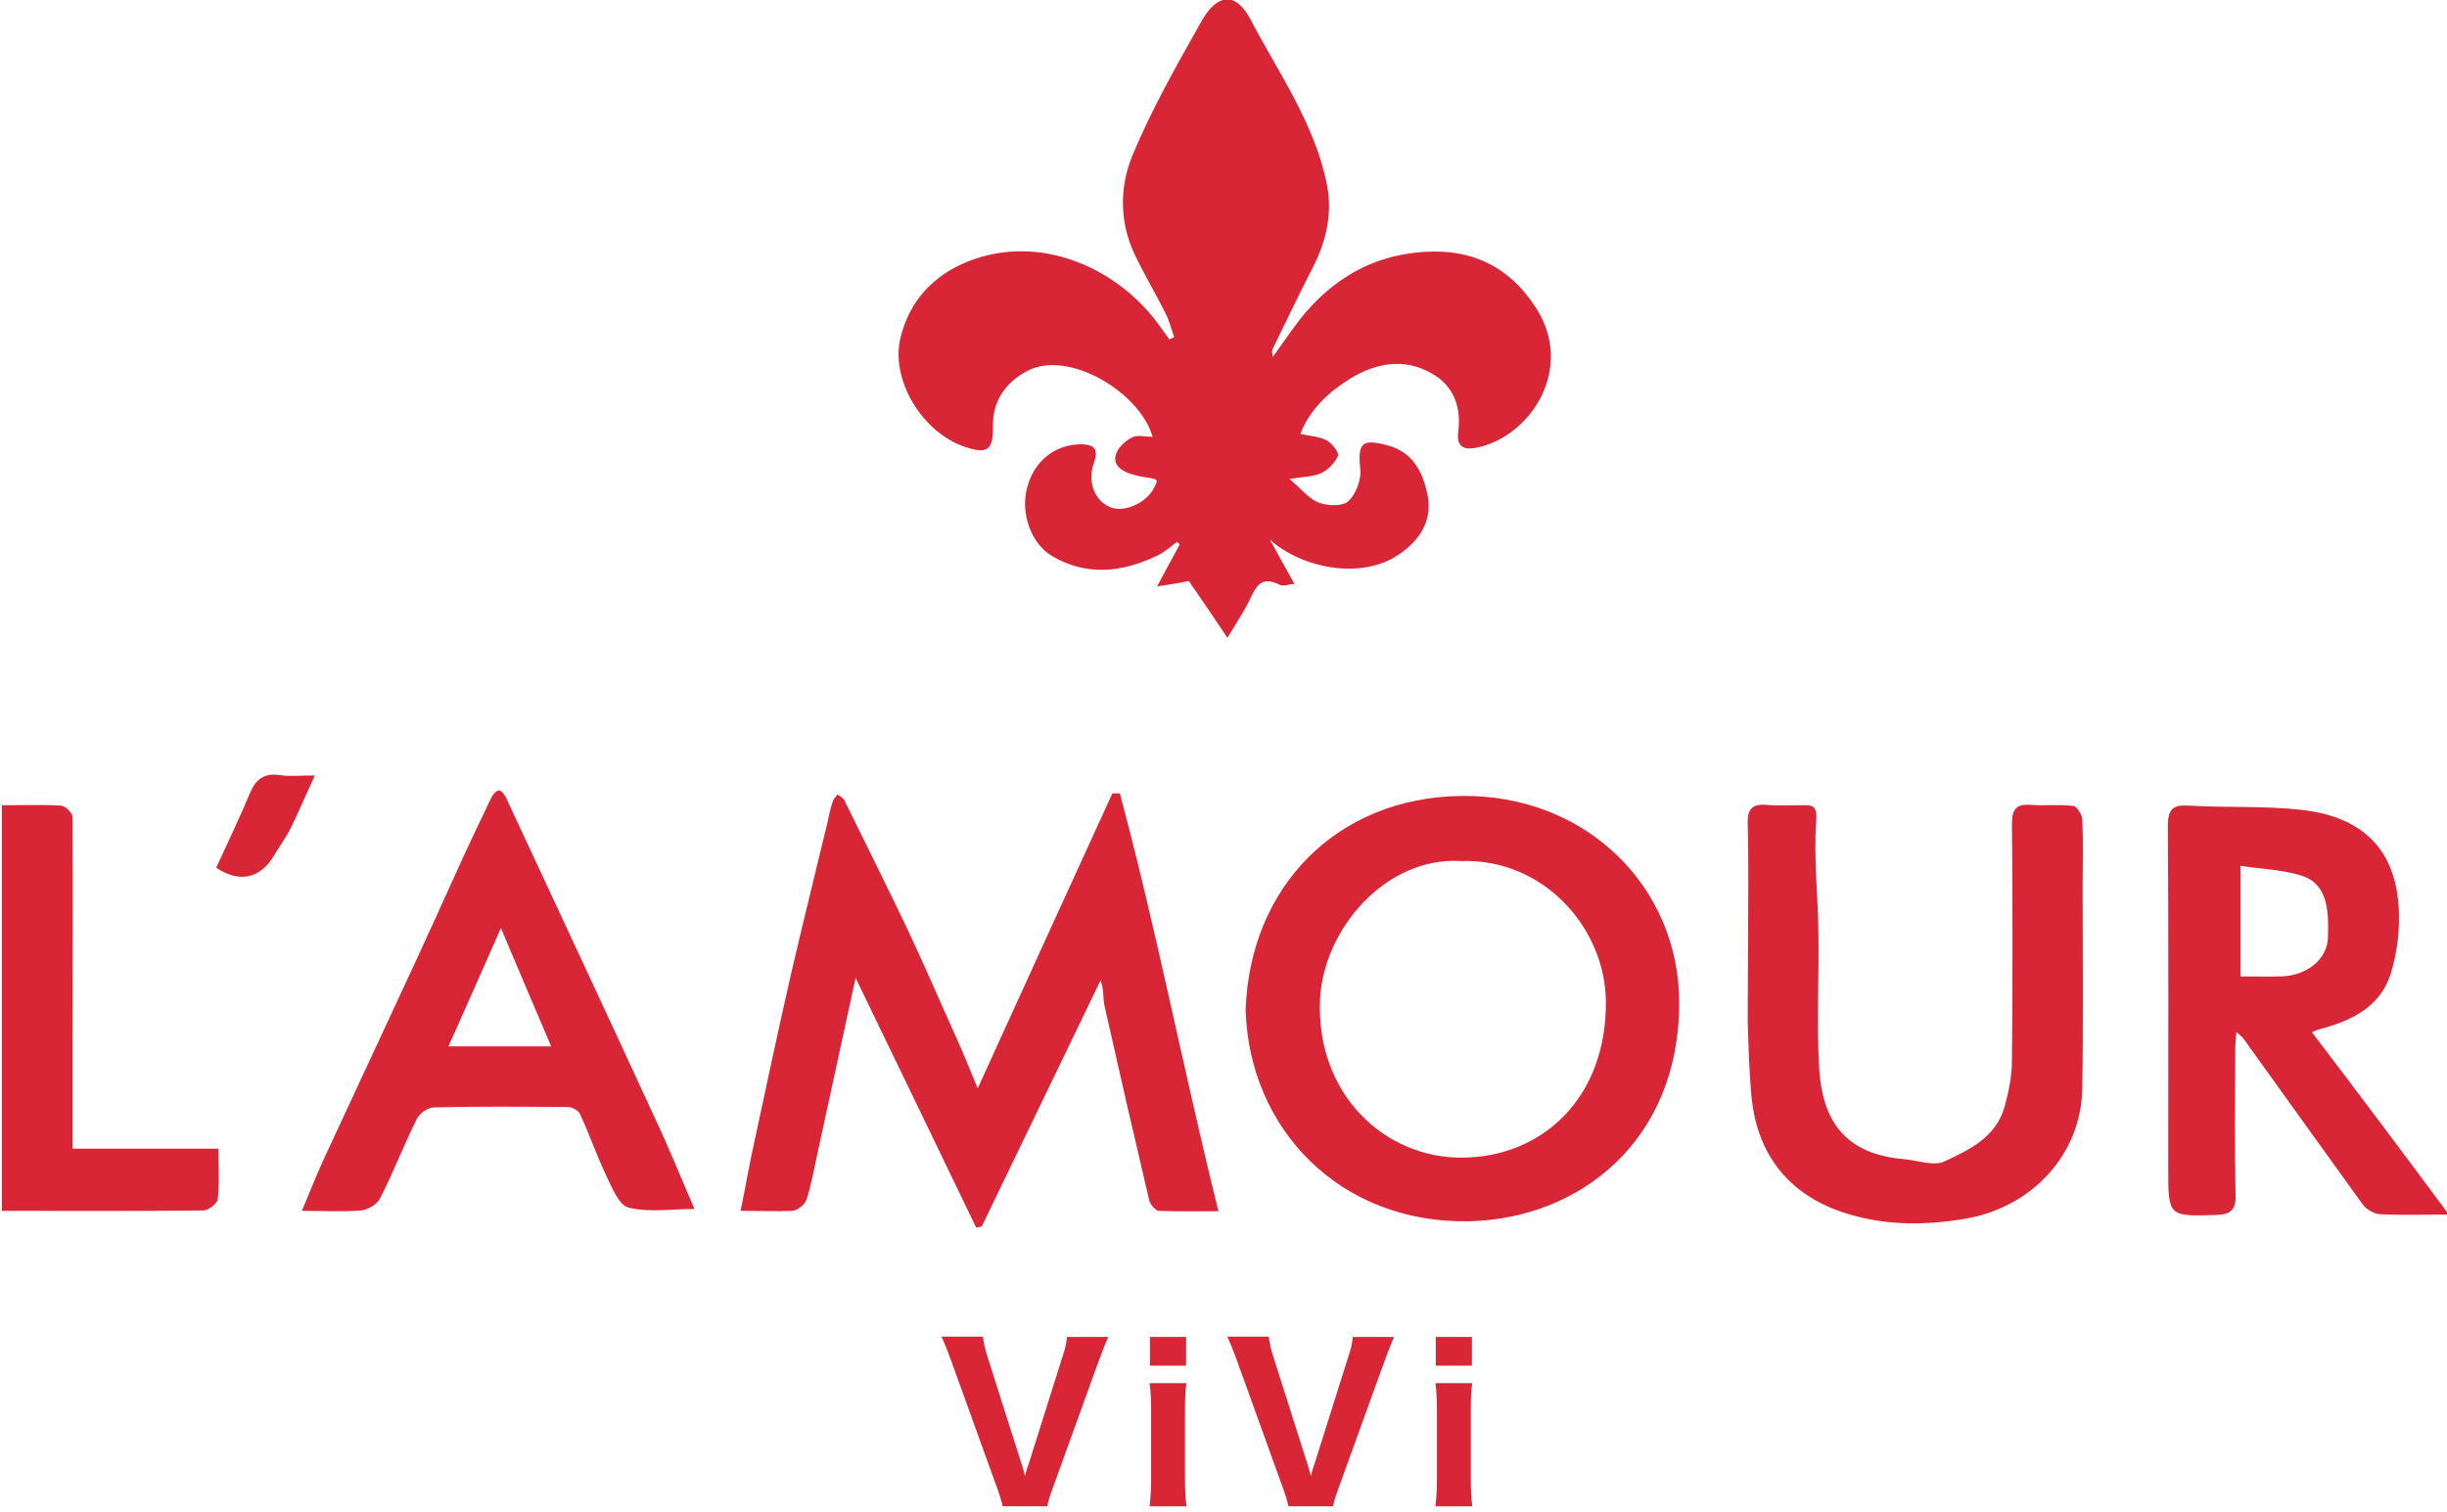
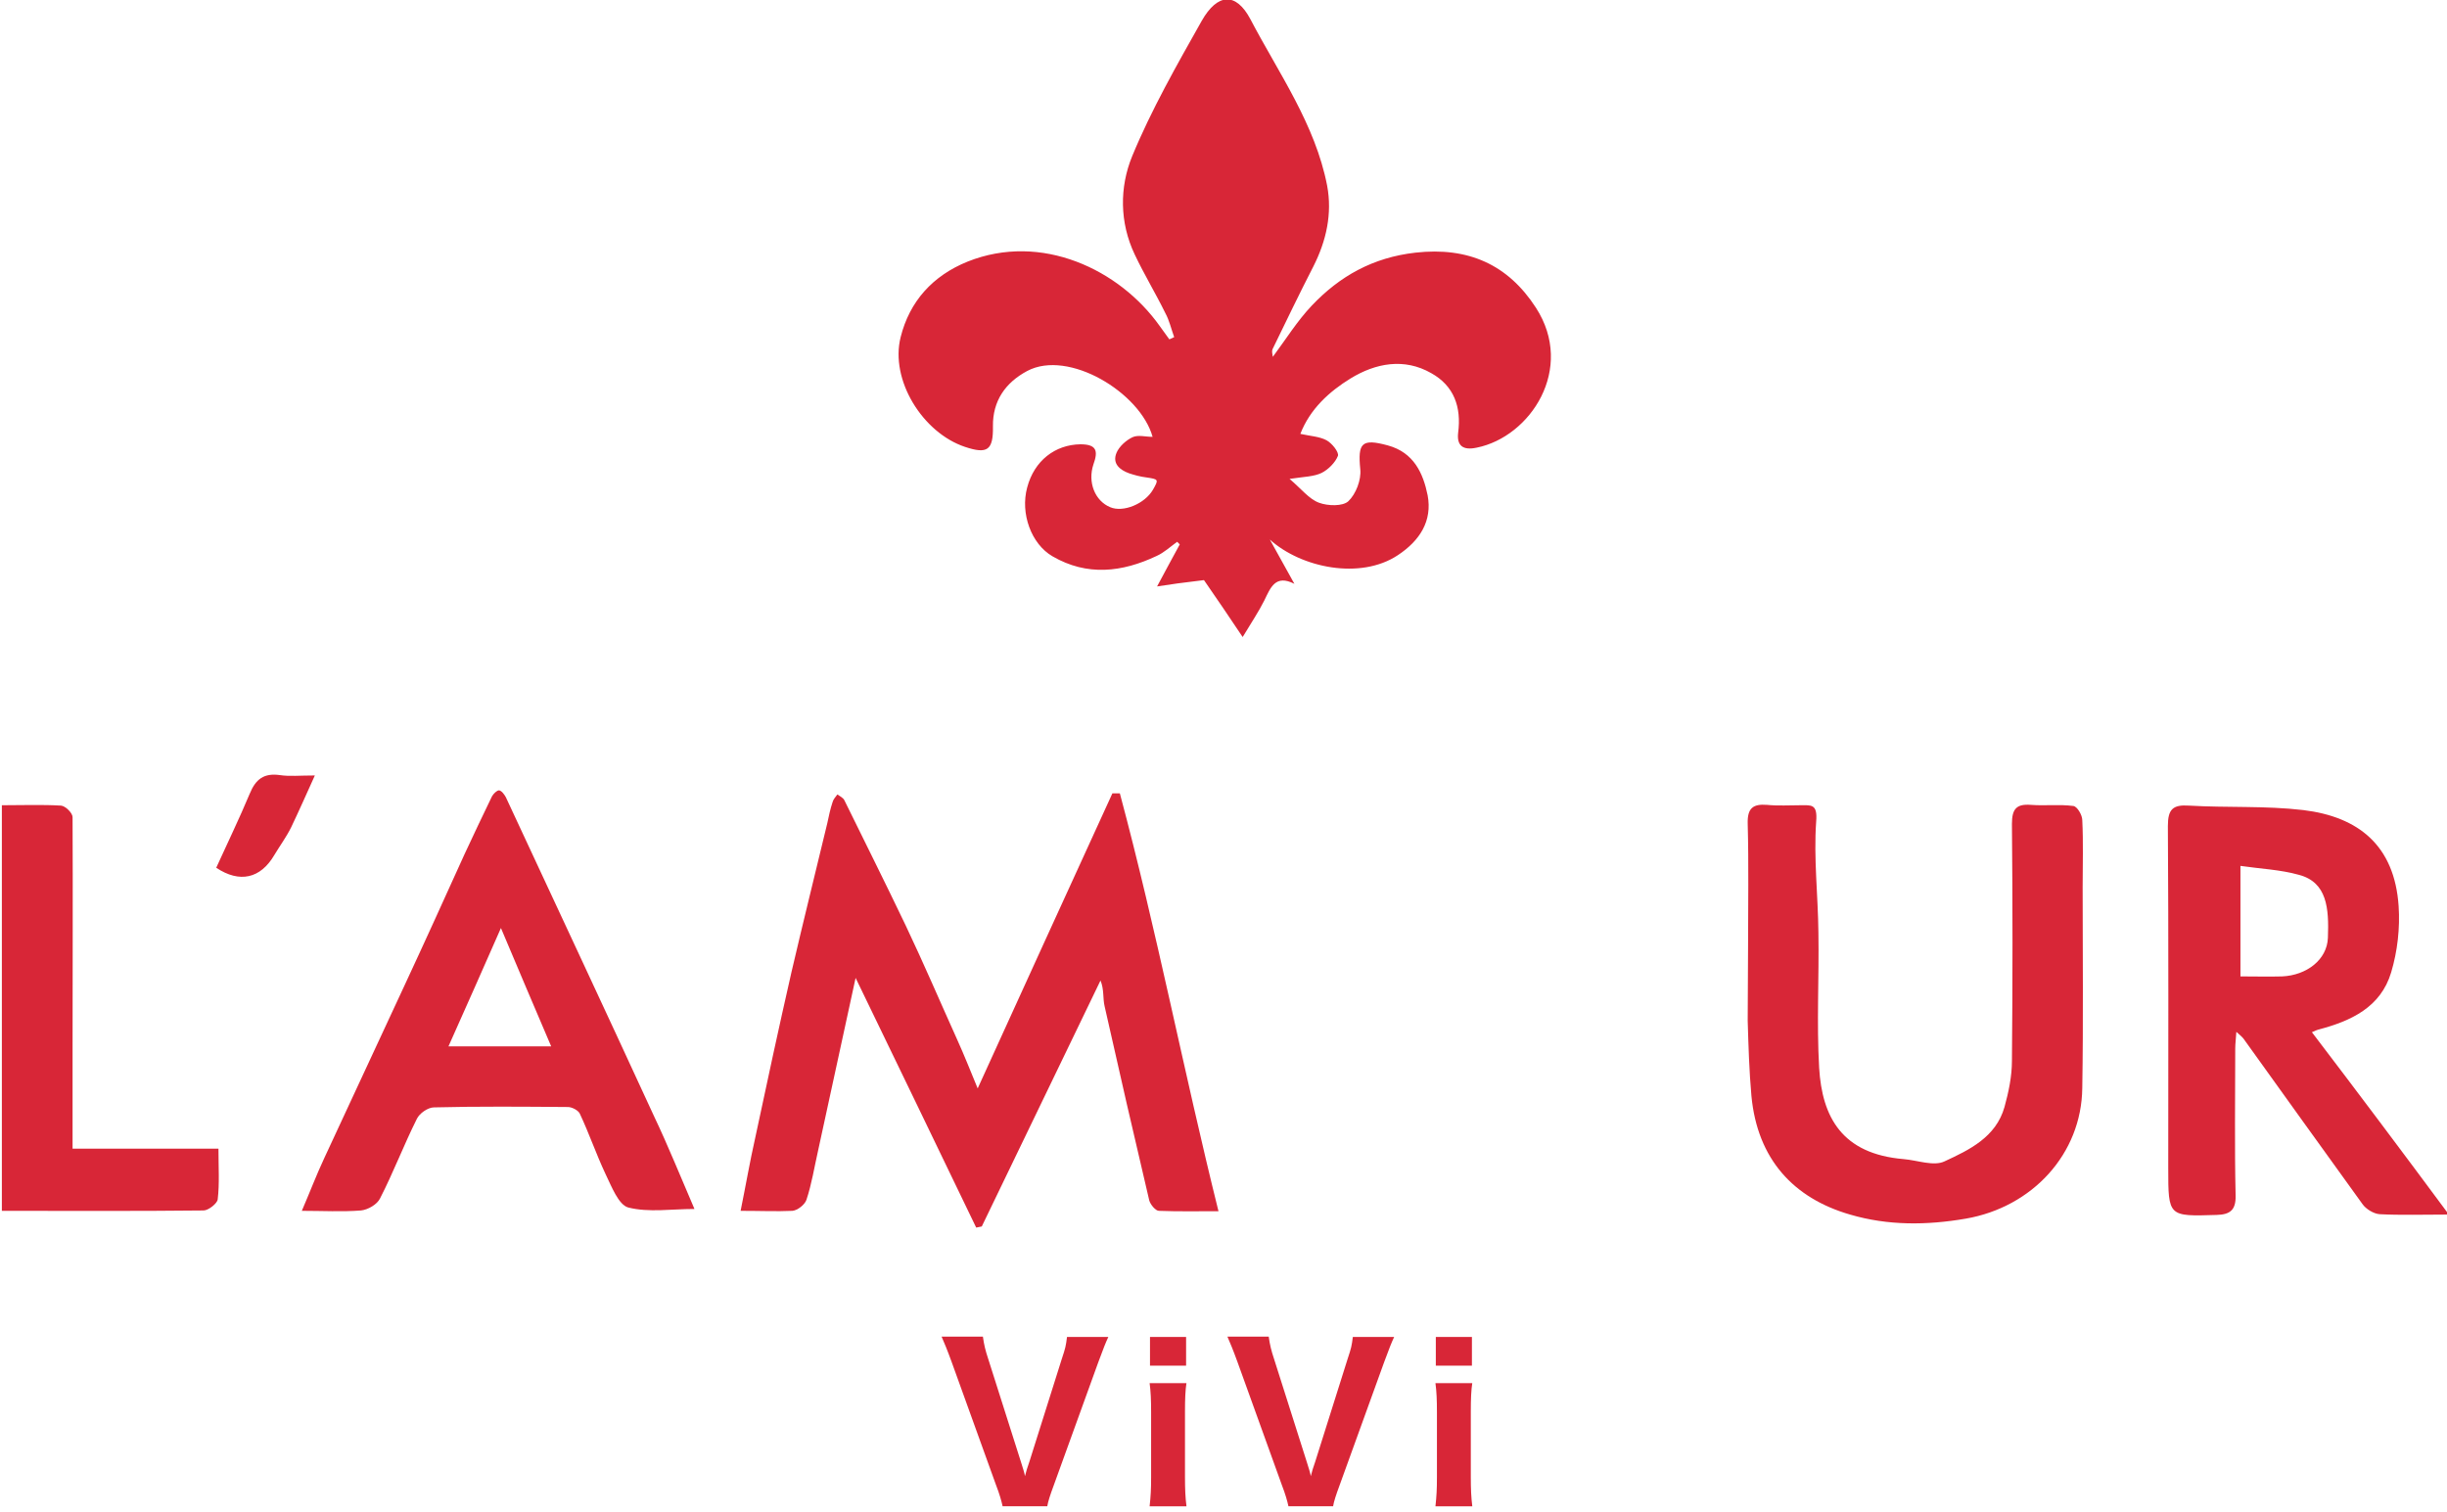
<svg xmlns="http://www.w3.org/2000/svg" version="1.1" id="レイヤー_1" x="0px" y="0px" viewBox="0 0 657.5 406.4" style="enable-background:new 0 0 657.5 406.4;" xml:space="preserve">
  <style type="text/css">
	.st0{fill:#D82637;}
</style>
  <g>
-     <path class="st0" d="M310.9,157.6c2.4-4.4,4.2-7.9,6.1-11.3c-0.2-0.2-0.5-0.5-0.7-0.7c-1.8,1.3-3.5,2.9-5.5,3.8   c-9.3,4.4-18.7,5.5-28,0.1c-5.7-3.3-8.7-11.5-6.8-18.5c1.9-7.2,7.5-11.5,14.3-11.6c4.4,0,4.8,1.8,3.5,5.4   c-1.6,4.8,0.4,9.8,4.5,11.5c3.5,1.5,9.3-0.9,11.5-4.7c1.6-2.8,1.5-2.8-1.8-3.3c-1.6-0.2-3.1-0.6-4.6-1.1c-2.5-0.9-4.6-2.6-3.4-5.5   c0.7-1.7,2.6-3.4,4.3-4.2c1.5-0.7,3.5-0.1,5.4-0.1c-3.3-11.9-22.6-23.6-33.7-17.7c-5.8,3.1-9.3,8-9.2,14.9c0.1,6.4-1.5,7.5-7.5,5.5   c-11.4-3.8-20.2-18-17.3-29.5c2.4-9.6,8.6-16.5,18-20.3c19.8-7.9,40.8,2.1,51.6,17.3c0.9,1.2,1.7,2.4,2.6,3.6   c0.4-0.2,0.9-0.4,1.3-0.6c-0.8-2.2-1.3-4.5-2.4-6.5c-2.6-5.3-5.7-10.4-8.2-15.7c-4.1-8.6-4.1-18.1-0.7-26.4   c5.2-12.6,12-24.5,18.7-36.4c4.2-7.4,9.2-7.8,13.1-0.4c7.6,14.5,17.4,28.2,20.6,44.7c1.4,7.5-0.2,14.8-3.7,21.7   c-3.8,7.4-7.4,14.9-11,22.3c-0.2,0.5,0,1.3,0.1,2c3.5-4.7,6.6-9.7,10.5-13.8c7.5-7.9,16.4-12.9,27.8-14.2   c14.2-1.6,24.9,3.2,32.4,14.8c10.6,16.4-1.5,34.7-15.9,37.6c-3.7,0.8-5.4-0.5-5-4c0.9-6.9-1.1-12.6-7.2-16   c-7.3-4.2-15-2.7-21.7,1.4c-5.7,3.5-10.9,8.2-13.5,14.9c2.7,0.6,5.1,0.7,7,1.7c1.5,0.8,3.4,3.2,3.1,4.2c-0.7,1.8-2.6,3.7-4.4,4.6   c-2.1,1-4.6,1-8.6,1.6c3.2,2.7,5.2,5.4,7.9,6.4c2.4,0.9,6.4,1,7.9-0.4c2-1.9,3.5-5.7,3.2-8.6c-0.7-7.1,0.4-8.3,7.4-6.4   c7,1.9,9.5,7.5,10.7,13.4c1.3,6.9-2.1,12.2-8,16.1c-10.1,6.7-26,3.4-34.4-4.2c2.1,3.8,4.2,7.6,6.6,11.9c-1.4,0.1-3,0.8-4.1,0.2   c-5.1-2.6-6.4,1-8.1,4.5c-1.5,3-3.4,5.8-5.8,9.8c-3.6-5.4-6.8-10.1-10.4-15.3C317.5,156.6,314.8,157,310.9,157.6z" />
+     <path class="st0" d="M310.9,157.6c2.4-4.4,4.2-7.9,6.1-11.3c-0.2-0.2-0.5-0.5-0.7-0.7c-1.8,1.3-3.5,2.9-5.5,3.8   c-9.3,4.4-18.7,5.5-28,0.1c-5.7-3.3-8.7-11.5-6.8-18.5c1.9-7.2,7.5-11.5,14.3-11.6c4.4,0,4.8,1.8,3.5,5.4   c-1.6,4.8,0.4,9.8,4.5,11.5c3.5,1.5,9.3-0.9,11.5-4.7c1.6-2.8,1.5-2.8-1.8-3.3c-1.6-0.2-3.1-0.6-4.6-1.1c-2.5-0.9-4.6-2.6-3.4-5.5   c0.7-1.7,2.6-3.4,4.3-4.2c1.5-0.7,3.5-0.1,5.4-0.1c-3.3-11.9-22.6-23.6-33.7-17.7c-5.8,3.1-9.3,8-9.2,14.9c0.1,6.4-1.5,7.5-7.5,5.5   c-11.4-3.8-20.2-18-17.3-29.5c2.4-9.6,8.6-16.5,18-20.3c19.8-7.9,40.8,2.1,51.6,17.3c0.9,1.2,1.7,2.4,2.6,3.6   c0.4-0.2,0.9-0.4,1.3-0.6c-0.8-2.2-1.3-4.5-2.4-6.5c-2.6-5.3-5.7-10.4-8.2-15.7c-4.1-8.6-4.1-18.1-0.7-26.4   c5.2-12.6,12-24.5,18.7-36.4c4.2-7.4,9.2-7.8,13.1-0.4c7.6,14.5,17.4,28.2,20.6,44.7c1.4,7.5-0.2,14.8-3.7,21.7   c-3.8,7.4-7.4,14.9-11,22.3c-0.2,0.5,0,1.3,0.1,2c3.5-4.7,6.6-9.7,10.5-13.8c7.5-7.9,16.4-12.9,27.8-14.2   c14.2-1.6,24.9,3.2,32.4,14.8c10.6,16.4-1.5,34.7-15.9,37.6c-3.7,0.8-5.4-0.5-5-4c0.9-6.9-1.1-12.6-7.2-16   c-7.3-4.2-15-2.7-21.7,1.4c-5.7,3.5-10.9,8.2-13.5,14.9c2.7,0.6,5.1,0.7,7,1.7c1.5,0.8,3.4,3.2,3.1,4.2c-0.7,1.8-2.6,3.7-4.4,4.6   c-2.1,1-4.6,1-8.6,1.6c3.2,2.7,5.2,5.4,7.9,6.4c2.4,0.9,6.4,1,7.9-0.4c2-1.9,3.5-5.7,3.2-8.6c-0.7-7.1,0.4-8.3,7.4-6.4   c7,1.9,9.5,7.5,10.7,13.4c1.3,6.9-2.1,12.2-8,16.1c-10.1,6.7-26,3.4-34.4-4.2c2.1,3.8,4.2,7.6,6.6,11.9c-5.1-2.6-6.4,1-8.1,4.5c-1.5,3-3.4,5.8-5.8,9.8c-3.6-5.4-6.8-10.1-10.4-15.3C317.5,156.6,314.8,157,310.9,157.6z" />
    <path class="st0" d="M199,325.4c1.4-6.9,2.5-13.3,3.9-19.5c3.2-15,6.4-29.9,9.8-44.8c3.1-13.3,6.4-26.6,9.6-39.9   c0.4-1.9,0.8-3.8,1.4-5.6c0.2-0.8,0.8-1.4,1.3-2.1c0.7,0.5,1.6,0.9,1.9,1.6c5.5,11.2,11.1,22.4,16.5,33.7   c4.8,10.1,9.2,20.4,13.8,30.6c1.9,4.2,3.6,8.5,5.5,13.1c12.2-26.8,24.2-53.1,36.2-79.3c0.7,0,1.3,0,2,0   c9.9,36.9,17.1,74.5,26.5,112.3c-5.8,0-10.9,0.1-16-0.1c-0.9,0-2.3-1.7-2.6-2.8c-4.1-17.4-8.1-34.8-12-52.2   c-0.5-2.1-0.1-4.5-1.1-6.9c-10.6,22-21.3,44.1-31.9,66.1c-0.5,0.1-1,0.2-1.5,0.3c-10.7-22.2-21.4-44.4-32.4-67.1   c-3.5,16.1-6.8,31.3-10.1,46.5c-1,4.4-1.7,8.9-3.1,13.1c-0.4,1.3-2.4,2.9-3.8,3C208.6,325.6,204.5,325.4,199,325.4z" />
-     <path class="st0" d="M334.7,271.4c1.1-32.8,24.2-57,57.8-57.5c33.8-0.5,58.8,24.6,58.7,55.8c-0.1,36.8-26.6,57.7-56.2,58.5   C360.1,329,335.6,303.4,334.7,271.4z M392.7,231.4c-20.4-1.3-37.1,18.4-38,37.1c-1.2,25.6,17.5,42.9,38.4,42.6   c21.1-0.2,38.6-15.8,38.4-42C431.3,249.5,414.9,230.7,392.7,231.4z" />
    <path class="st0" d="M469.7,254.3c0-11,0.2-22-0.1-33c-0.1-4.1,1.4-5.3,5.2-5c3,0.3,6,0.1,9,0.1c2.9,0,4.6-0.4,4.2,4.4   c-0.7,9.9,0.5,19.8,0.6,29.8c0.2,12.1-0.5,24.3,0.2,36.4c0.8,13.2,6.1,23.1,22.7,24.5c3.7,0.3,8.1,2,11,0.6   c6.7-3.1,13.8-6.5,16.1-14.6c1.1-4,2-8.2,2-12.4c0.2-21.2,0.2-42.4,0-63.7c0-4,1.2-5.4,5.1-5.1c3.8,0.3,7.6-0.2,11.4,0.3   c1,0.1,2.4,2.4,2.4,3.8c0.3,6,0.1,12,0.1,18c0,18,0.2,36-0.1,54c-0.2,17.7-13.4,32-31.3,35.1c-10.5,1.8-20.9,1.9-31.1-1.1   c-15.2-4.4-24.9-14.9-26.5-31.9c-0.6-6.7-0.8-13.5-1-20.2C469.6,267.6,469.7,260.9,469.7,254.3z" />
    <path class="st0" d="M658,326.4c-7.3,0-12.9,0.2-18.6-0.1c-1.6-0.1-3.7-1.4-4.6-2.7c-10.7-14.8-21.3-29.6-32-44.5   c-0.4-0.5-0.9-0.9-1.9-1.8c-0.1,1.8-0.3,3.1-0.3,4.5c0,13.2-0.2,26.3,0.1,39.5c0.1,4-1.6,5.1-5.1,5.2c-13,0.4-13,0.5-13-12.6   c0-30.6,0.1-61.3-0.1-91.9c0-4.5,1.3-5.8,5.7-5.5c10.2,0.6,20.5,0,30.7,1.2c14.8,1.8,24.5,9.5,25.6,25.8c0.4,5.9-0.3,12.1-2,17.8   c-2.8,9.4-10.8,13.1-19.6,15.4c-0.4,0.1-0.8,0.3-1.7,0.7C633.4,293.4,645.4,309.4,658,326.4z M602,232.7c0,10.7,0,20.1,0,29.7   c3.9,0,7.6,0.1,11.2,0c6.6-0.3,12.1-4.5,12.3-10.4c0.3-7.9-0.2-14.9-7.8-16.9C612.7,233.7,607.5,233.5,602,232.7z" />
    <path class="st0" d="M186.6,324.9c-6.2,0-12.3,1-17.8-0.4c-2.6-0.7-4.5-5.7-6.1-9c-2.5-5.3-4.4-10.9-6.9-16.2   c-0.4-0.9-2.1-1.8-3.2-1.8c-12-0.1-24-0.2-36,0.1c-1.6,0-3.9,1.6-4.6,3.1c-3.5,7-6.3,14.4-9.9,21.4c-0.8,1.6-3.2,3-5.1,3.2   c-5.1,0.4-10.2,0.1-15.9,0.1c2.2-5.1,3.9-9.6,6-14.1c7.2-15.6,14.5-31.1,21.7-46.7c5.4-11.6,10.7-23.3,16-35   c2.4-5.2,4.9-10.4,7.4-15.6c0.4-0.7,1.3-1.6,1.9-1.6c0.7,0.1,1.4,1.1,1.8,1.8c13.3,28.6,26.7,57.2,39.9,85.9   C179.6,308.1,182.8,316.1,186.6,324.9z M120.5,281.2c9.3,0,18.1,0,27.6,0c-4.6-10.8-9.1-21.3-13.5-31.8   C130,259.8,125.4,270.3,120.5,281.2z" />
    <path class="st0" d="M0.5,216.4c5.7,0,10.8-0.2,15.9,0.1c1.2,0.1,3.1,2,3.1,3.1c0.1,20.4,0,40.9,0,61.4c0,9,0,17.9,0,27.7   c13.2,0,25.9,0,39.2,0c0,5,0.3,9.4-0.2,13.6c-0.1,1.1-2.5,3-3.8,3c-17.8,0.2-35.6,0.1-54.2,0.1C0.5,289.1,0.5,252.9,0.5,216.4z" />
    <path class="st0" d="M58.1,233.2c3-6.6,6.2-13.2,9-19.9c1.6-3.9,3.8-5.6,8.1-5c2.6,0.4,5.3,0.1,9.4,0.1c-2.3,5.1-4.3,9.6-6.4,14   c-1.3,2.6-3,4.9-4.5,7.4C70,236.1,64.4,237.4,58.1,233.2z" />
  </g>
  <g>
    <path class="st0" d="M274.3,392.8c0.5,1.6,1,3.1,1.1,3.9c0.3-1.2,0.7-2.5,1.2-3.9l8.7-27.6c1-3,1.1-3.5,1.4-5.9h11.1   c-0.7,1.5-1.3,3-2.7,6.8L283.2,399c-1,2.7-1.6,4.5-1.8,5.8h-12c-0.3-1.4-0.8-3.2-1.8-5.8L255.7,366c-1.2-3.3-2-5.2-2.7-6.8h11.1   c0.3,2.2,0.7,3.8,1.4,5.9L274.3,392.8z" />
    <path class="st0" d="M318.8,371.6c-0.3,2.1-0.4,4.2-0.4,7.9v17.4c0,3.3,0.1,5.5,0.4,7.9h-9.9c0.3-2.8,0.4-4.5,0.4-7.8v-17.5   c0-3.4-0.1-5.5-0.4-7.8H318.8z M318.7,359.3v7.7H309v-7.7H318.7z" />
    <path class="st0" d="M351.1,392.8c0.5,1.6,1,3.1,1.1,3.9c0.3-1.2,0.7-2.5,1.2-3.9l8.7-27.6c1-3,1.1-3.5,1.4-5.9h11.1   c-0.7,1.5-1.3,3-2.7,6.8L360,399c-1,2.7-1.6,4.5-1.8,5.8h-12c-0.3-1.4-0.8-3.2-1.8-5.8L332.5,366c-1.2-3.3-2-5.2-2.7-6.8h11.1   c0.3,2.2,0.7,3.8,1.4,5.9L351.1,392.8z" />
    <path class="st0" d="M395.6,371.6c-0.3,2.1-0.4,4.2-0.4,7.9v17.4c0,3.3,0.1,5.5,0.4,7.9h-9.9c0.3-2.8,0.4-4.5,0.4-7.8v-17.5   c0-3.4-0.1-5.5-0.4-7.8H395.6z M395.5,359.3v7.7h-9.7v-7.7H395.5z" />
  </g>
</svg>